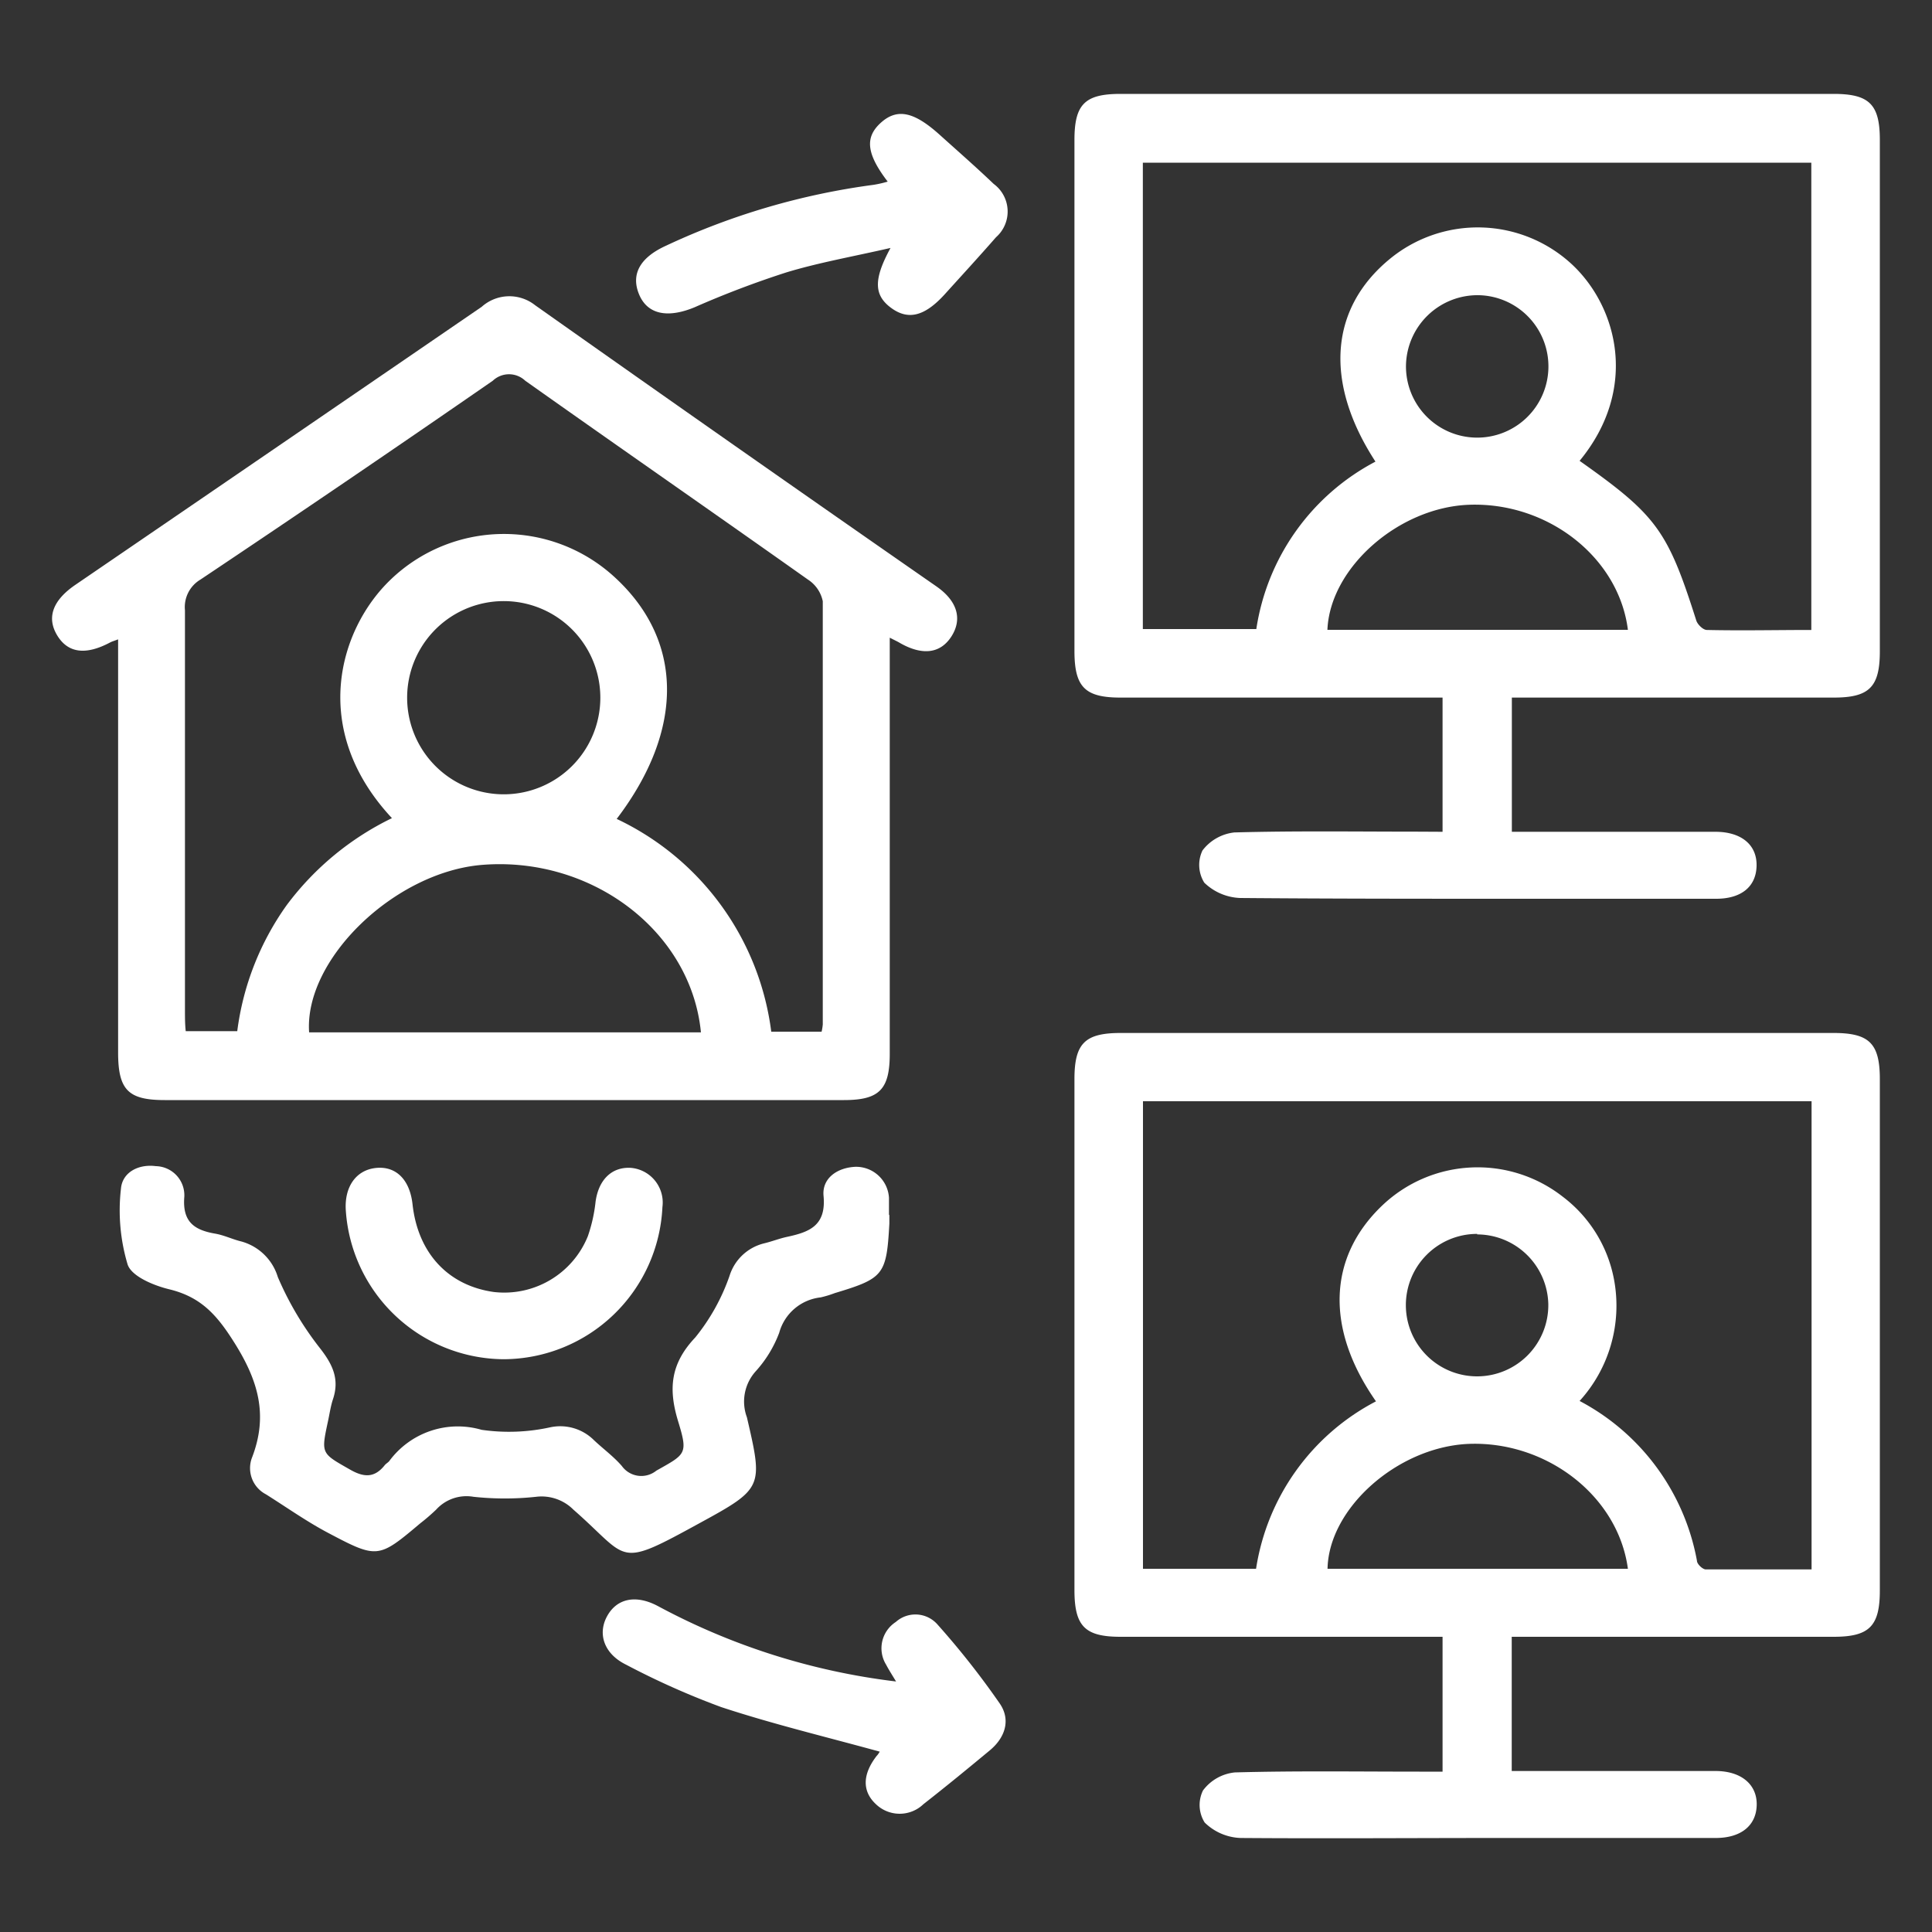
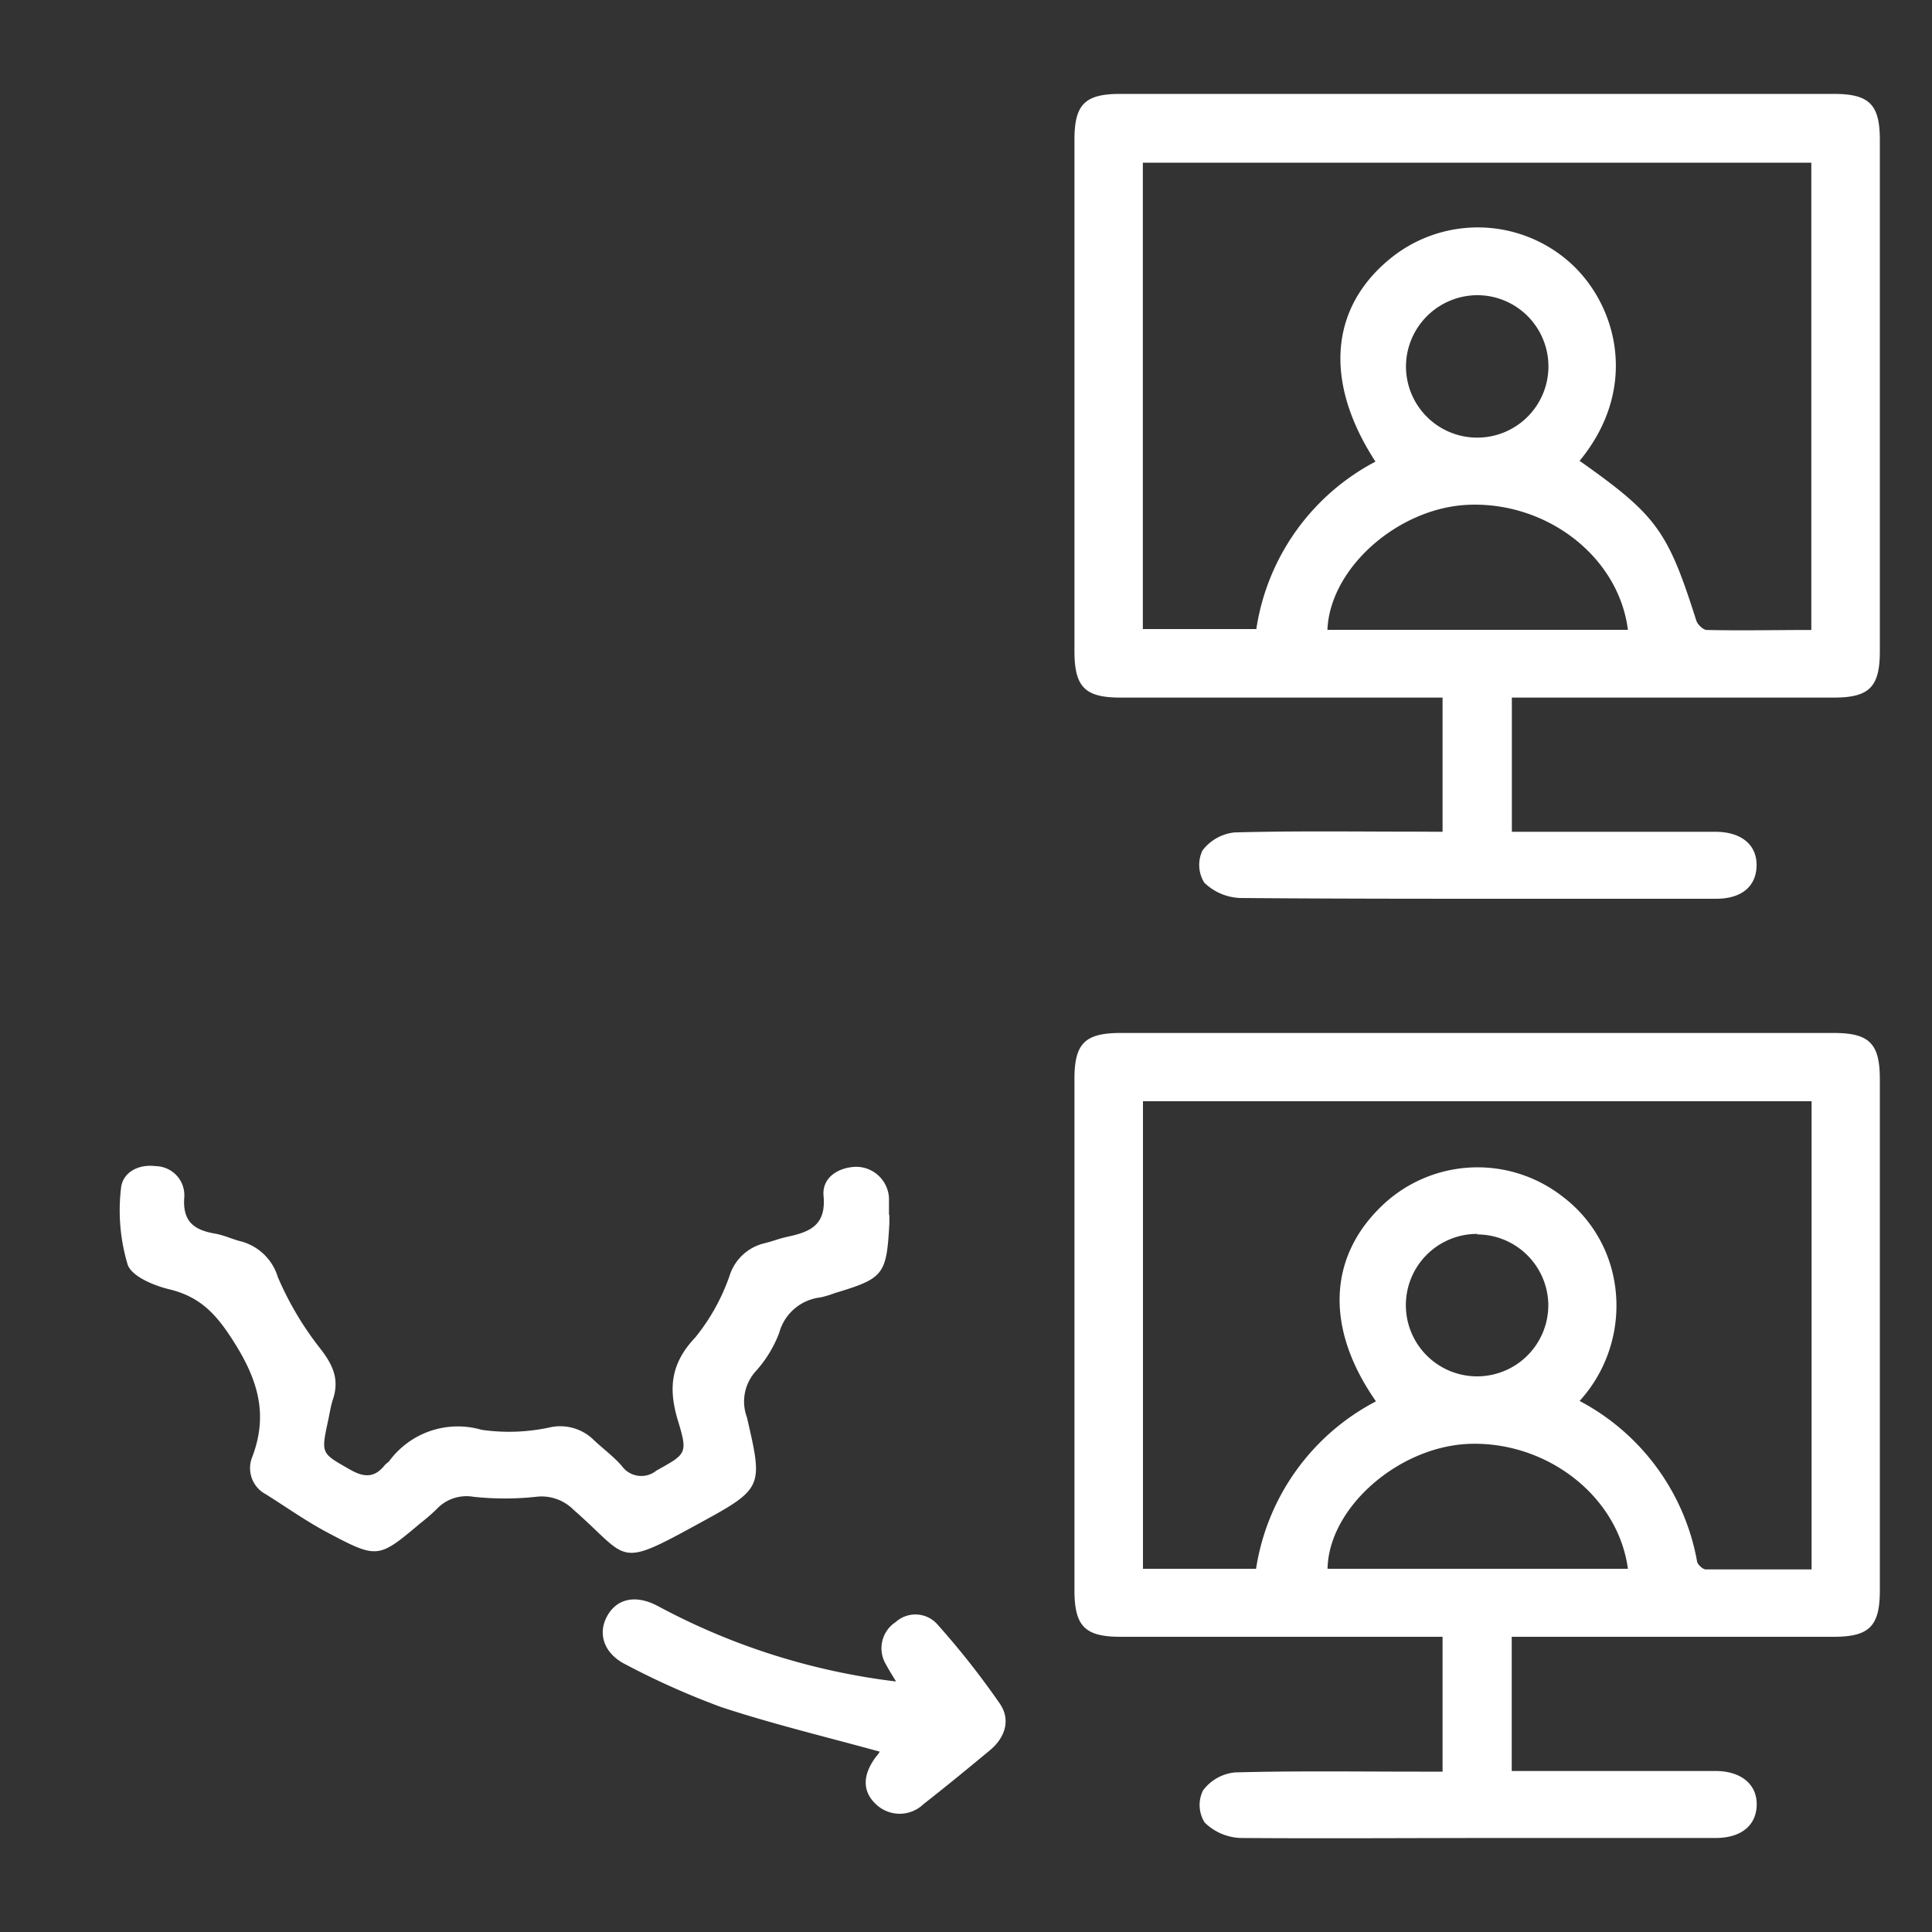
<svg xmlns="http://www.w3.org/2000/svg" id="Layer_1" data-name="Layer 1" viewBox="0 0 150 150">
  <rect x="0" y="0" width="150" height="150" fill="#333333" stroke="none" />
  <defs>
    <style>.cls-1{fill:#fff;}</style>
  </defs>
  <path class="cls-1" d="M117.37,127.08V137.5H128.8c1.46,0,2.93,0,4.39,0,2,0,3.24,1.05,3.2,2.65s-1.23,2.54-3.15,2.55c-5.64,0-11.29,0-16.93,0-6.67,0-13.35.05-20,0a4.19,4.19,0,0,1-2.78-1.2,2.56,2.56,0,0,1-.13-2.49,3.52,3.52,0,0,1,2.48-1.4c4.77-.13,9.55-.06,14.32-.06H112V127.08H87c-2.77,0-3.57-.82-3.58-3.59V83.78c0-2.77.81-3.58,3.59-3.58h55.35c2.77,0,3.59.81,3.59,3.58v39.71c0,2.77-.82,3.59-3.58,3.59h-25ZM97.52,121.8a17.69,17.69,0,0,1,9.31-13c-3.94-5.63-3.74-11.19.5-15.22a10.73,10.73,0,0,1,14-.67,10.48,10.48,0,0,1,4,6.53,11,11,0,0,1-2.69,9.33,17.61,17.61,0,0,1,9.11,12.4c0,.27.45.68.69.68,2.75,0,5.49,0,8.21,0V85.5H88.74v36.3Zm28.87,0c-.77-5.73-6.44-10-12.51-9.69-5.43.31-10.72,5-10.81,9.69Zm-11.7-26a5.53,5.53,0,1,0,5.52,5.44A5.54,5.54,0,0,0,114.69,95.84Z" />
  <path class="cls-1" d="M112,64.58V54.16H87c-2.76,0-3.57-.81-3.58-3.58V10.87c0-2.78.81-3.58,3.58-3.58h55.36c2.77,0,3.59.81,3.59,3.57V50.57c0,2.77-.82,3.59-3.57,3.59h-25V64.58h10.75c1.68,0,3.37,0,5.05,0,2,0,3.24,1,3.2,2.65s-1.23,2.55-3.14,2.55c-5.16,0-10.32,0-15.47,0-7.16,0-14.33,0-21.49-.06a4.23,4.23,0,0,1-2.78-1.19,2.61,2.61,0,0,1-.14-2.5,3.6,3.6,0,0,1,2.48-1.4c4.78-.13,9.55-.06,14.33-.06Zm10.64-28.8c6,4.24,6.84,5.42,9.06,12.4.1.31.53.73.82.73,2.7.06,5.39,0,8.11,0V12.63H88.73V48.84h8.81a17.66,17.66,0,0,1,9.25-13c-4-6.15-3.56-11.9,1.12-15.74a10.75,10.75,0,0,1,14.14.43C125.58,23.83,127.25,30.18,122.64,35.78Zm3.75,13.12c-.71-5.64-6.23-9.93-12.33-9.71-5.46.2-10.8,4.88-11,9.71ZM109.16,28.36a5.53,5.53,0,1,0,5.7-5.44A5.56,5.56,0,0,0,109.16,28.36Z" />
-   <path class="cls-1" d="M9.17,49.64c-.34.13-.49.17-.62.24-1.88,1-3.27.84-4.11-.55S4.1,46.6,5.86,45.4Q21.64,34.62,37.4,23.82a3.22,3.22,0,0,1,4.15-.12q15.57,11,31.17,21.84c1.63,1.14,2,2.54,1.15,3.87s-2.25,1.51-4,.51c-.18-.11-.36-.19-.79-.41v1.88q0,15.21,0,30.42c0,2.78-.81,3.6-3.56,3.6H12.79c-2.84,0-3.62-.79-3.62-3.7ZM47.88,63.58a21.23,21.23,0,0,1,12,16.52h3.91a4.19,4.19,0,0,0,.09-.56c0-11,0-21.91,0-32.86A2.63,2.63,0,0,0,62.73,45c-7.3-5.17-14.65-10.27-21.95-15.44a1.83,1.83,0,0,0-2.52,0Q27,37.35,15.56,45a2.48,2.48,0,0,0-1.2,2.38c0,10.36,0,20.72,0,31.07,0,.53,0,1.06.06,1.61h4a21.53,21.53,0,0,1,3.85-9.8,22.36,22.36,0,0,1,8.16-6.74C24,56.63,26.32,48.84,30.33,45a12.69,12.69,0,0,1,17.29-.28C53.07,49.63,53.19,56.6,47.88,63.58Zm6.54,16.57c-.77-7.87-8.5-13.69-17-13-6.79.56-13.81,7.33-13.42,13ZM39.11,61.67a7.48,7.48,0,1,0,0-15,7.48,7.48,0,0,0,0,15Z" />
  <path class="cls-1" d="M69.05,94.35c0,.22,0,.44,0,.65-.22,4-.44,4.25-4.25,5.4a8.07,8.07,0,0,1-1.09.33,3.76,3.76,0,0,0-3.21,2.74,9.33,9.33,0,0,1-1.83,3,3.51,3.51,0,0,0-.68,3.57c1.25,5.39,1.27,5.52-3.59,8.17-6.62,3.63-5.45,2.87-9.88-1a3.49,3.49,0,0,0-2.89-1,22.65,22.65,0,0,1-4.87,0,3.18,3.18,0,0,0-2.9,1,15.88,15.88,0,0,1-1.23,1.06c-3.24,2.73-3.32,2.77-7.14.75-1.67-.88-3.25-2-4.84-3a2.29,2.29,0,0,1-1.1-2.81c1.31-3.36.49-6.08-1.44-9.1-1.32-2.08-2.55-3.41-4.93-4-1.22-.29-2.95-1-3.27-1.93a14.65,14.65,0,0,1-.52-5.88c.1-1.28,1.36-1.94,2.71-1.76a2.26,2.26,0,0,1,2.21,2.38c-.16,1.93.76,2.58,2.4,2.86.69.12,1.34.44,2,.6a4.09,4.09,0,0,1,2.86,2.77,24.57,24.57,0,0,0,3.27,5.52c1,1.28,1.54,2.42,1,4-.18.56-.26,1.16-.39,1.74-.53,2.48-.5,2.42,1.75,3.7,1.07.61,1.88.63,2.66-.34.1-.13.26-.21.36-.33a6.61,6.61,0,0,1,7.17-2.43,14.89,14.89,0,0,0,5.31-.19,3.71,3.71,0,0,1,3.42,1c.71.67,1.51,1.25,2.16,2a1.86,1.86,0,0,0,2.68.36c2.29-1.29,2.47-1.28,1.69-3.83s-.58-4.49,1.33-6.51a15.82,15.82,0,0,0,2.66-4.78,3.74,3.74,0,0,1,2.7-2.53c.58-.14,1.14-.36,1.72-.49,1.73-.37,3.1-.84,2.88-3.19-.13-1.36,1.05-2.2,2.49-2.26a2.56,2.56,0,0,1,2.59,2.41c0,.43,0,.87,0,1.3Z" />
  <path class="cls-1" d="M68.31,136c-4.13-1.14-8.27-2.13-12.31-3.46a61,61,0,0,1-7.4-3.3c-1.69-.83-2.22-2.37-1.47-3.75s2.22-1.71,3.94-.8a52.07,52.07,0,0,0,18.5,5.86c-.32-.53-.56-.9-.77-1.3a2.43,2.43,0,0,1,.75-3.32,2.28,2.28,0,0,1,3.25.21,63.25,63.25,0,0,1,4.82,6.12c.86,1.25.44,2.62-.75,3.62-1.71,1.42-3.43,2.83-5.18,4.2a2.66,2.66,0,0,1-3.68,0c-1.08-1-1.06-2.32.06-3.76C68.19,136.21,68.29,136,68.31,136Z" />
-   <path class="cls-1" d="M68.92,14.1c-1.66-2.17-1.79-3.45-.51-4.59s2.59-.8,4.53.94c1.41,1.27,2.84,2.52,4.21,3.83a2.66,2.66,0,0,1,.18,4.14c-1.32,1.51-2.69,3-4,4.45-1.59,1.74-2.87,2-4.19,1s-1.29-2.25,0-4.62c-2.91.67-5.55,1.13-8.09,1.9a74,74,0,0,0-7.13,2.71c-2.08.86-3.65.56-4.3-1s.06-2.85,2.06-3.77a55,55,0,0,1,16.14-4.74A8.57,8.57,0,0,0,68.92,14.1Z" />
-   <path class="cls-1" d="M39.11,105.53A12.37,12.37,0,0,1,26.85,94c-.13-1.85.79-3.16,2.34-3.32s2.63.9,2.84,2.83c.42,3.78,2.76,6.3,6.31,6.8a7,7,0,0,0,7.3-4.33,12.11,12.11,0,0,0,.6-2.68c.23-1.69,1.24-2.7,2.71-2.63a2.7,2.7,0,0,1,2.48,3.05A12.39,12.39,0,0,1,39.11,105.53Z" />
</svg>